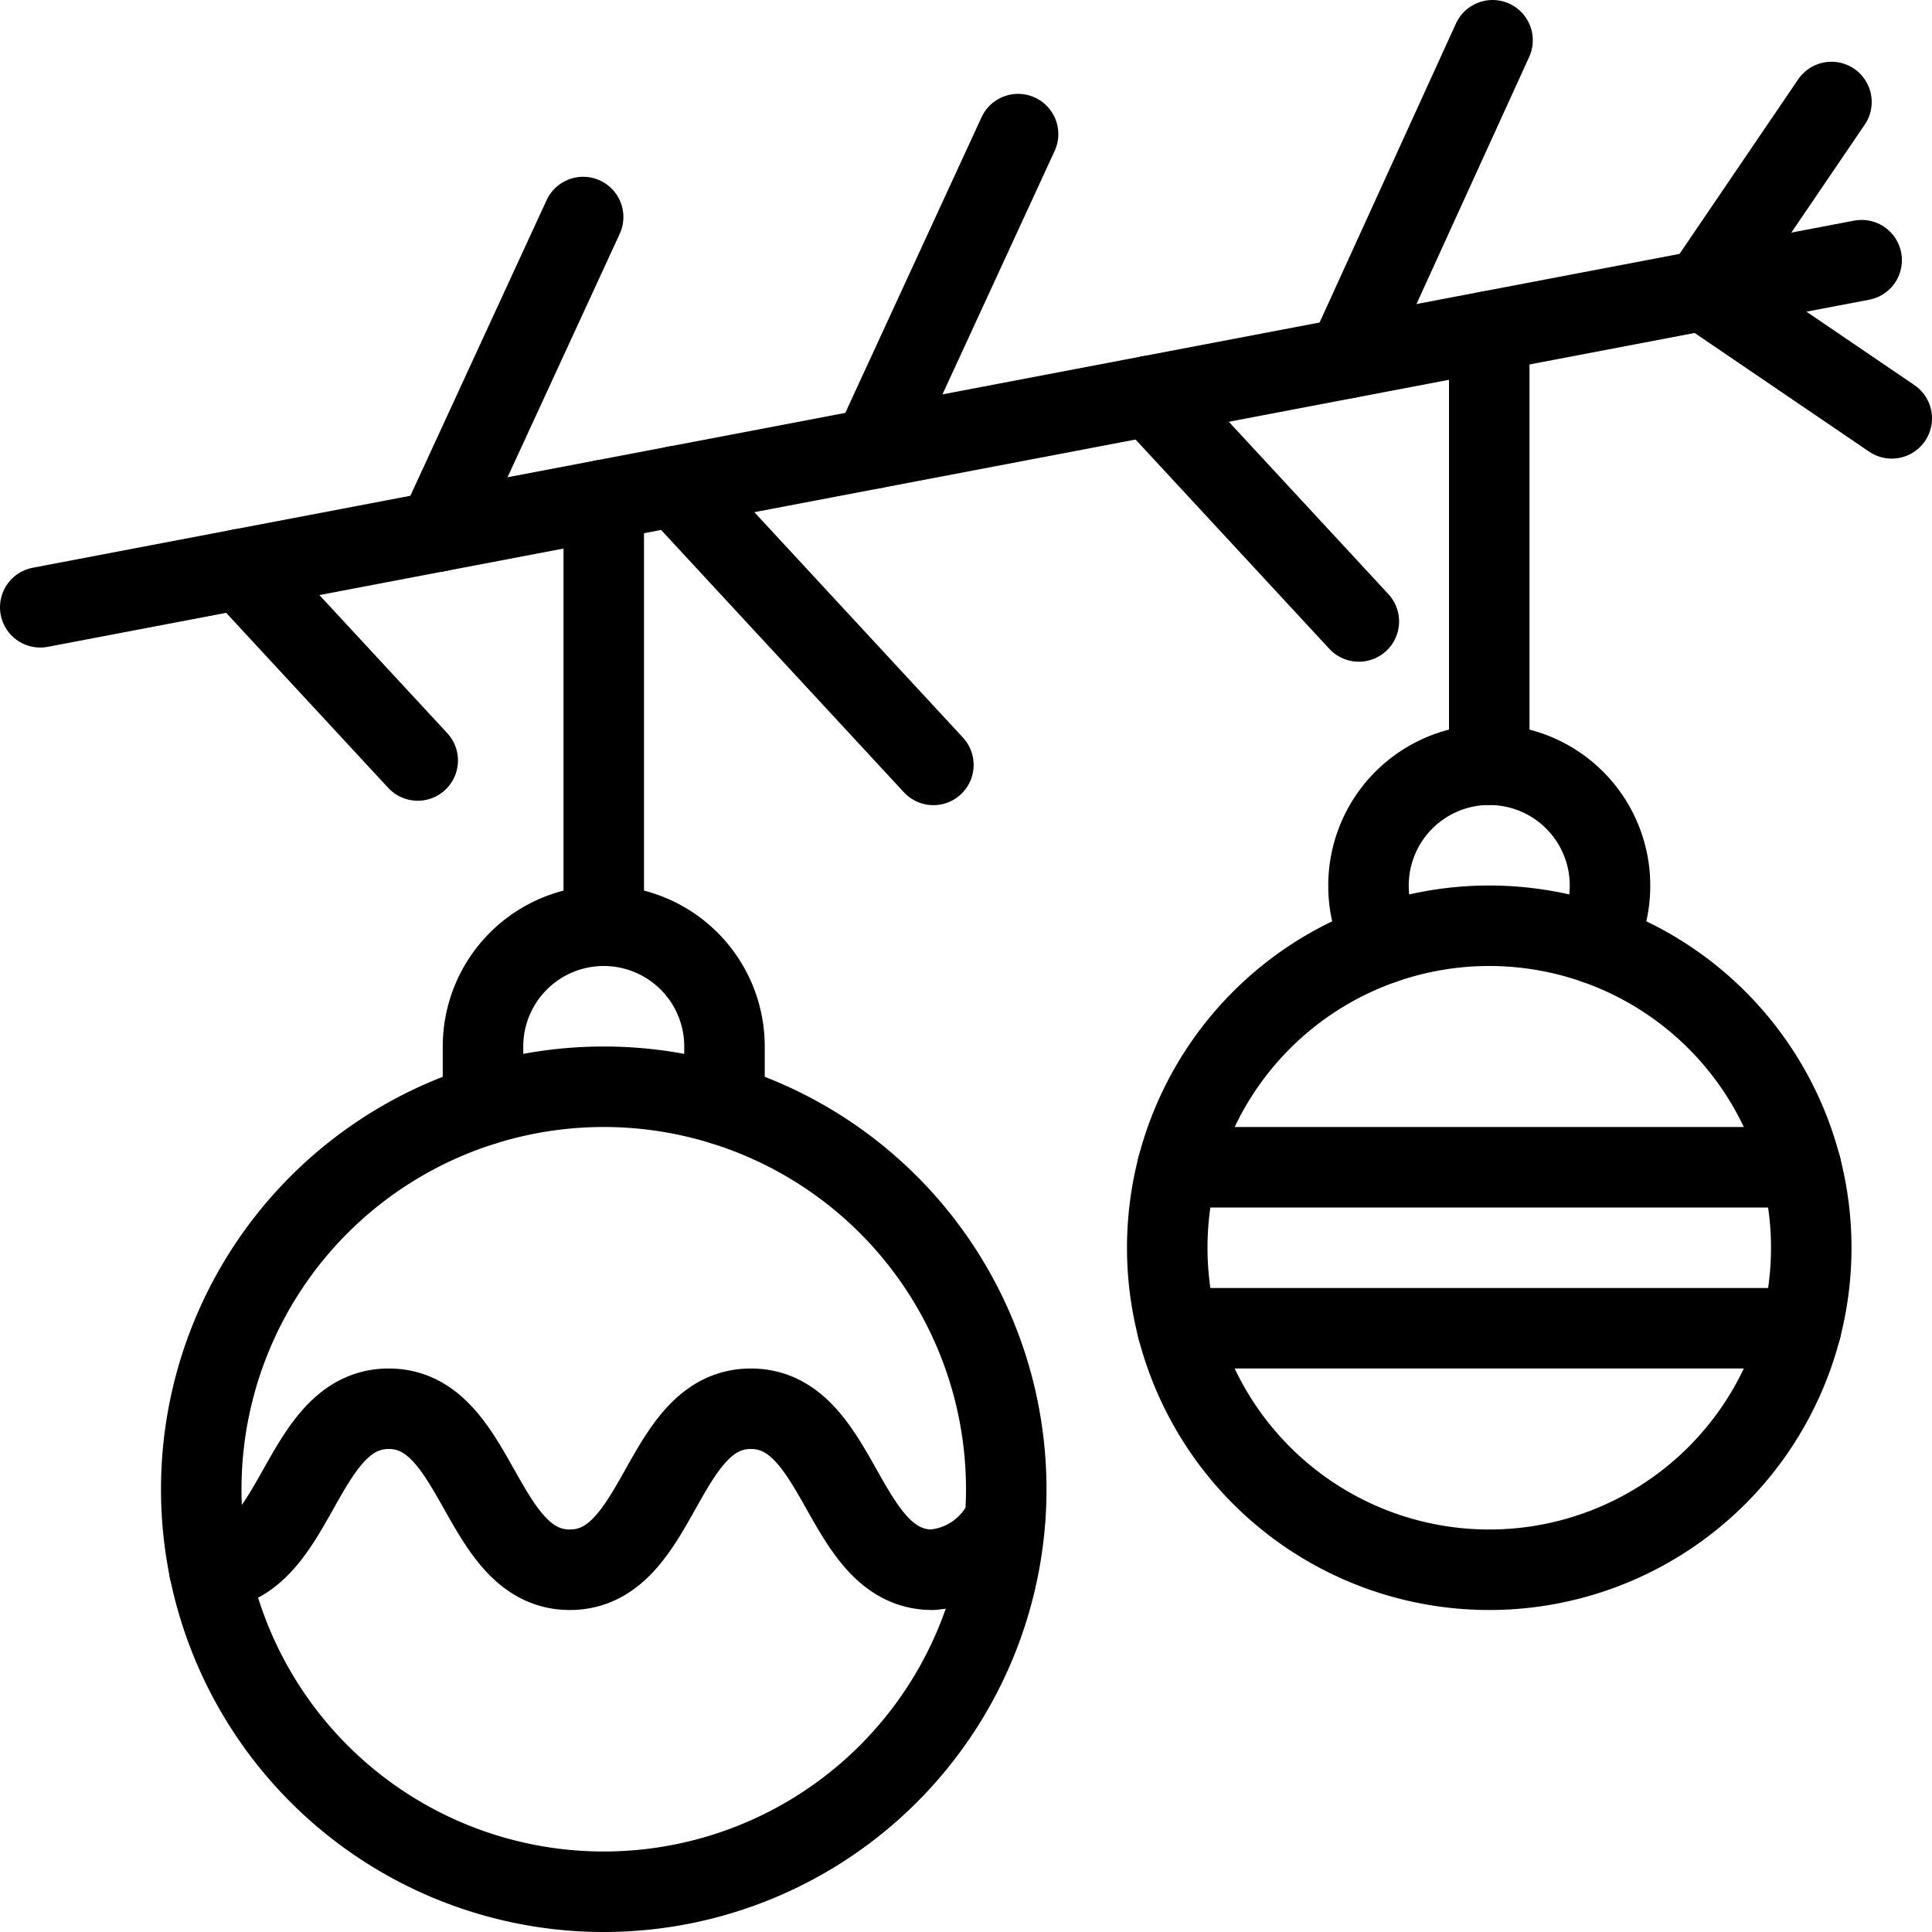
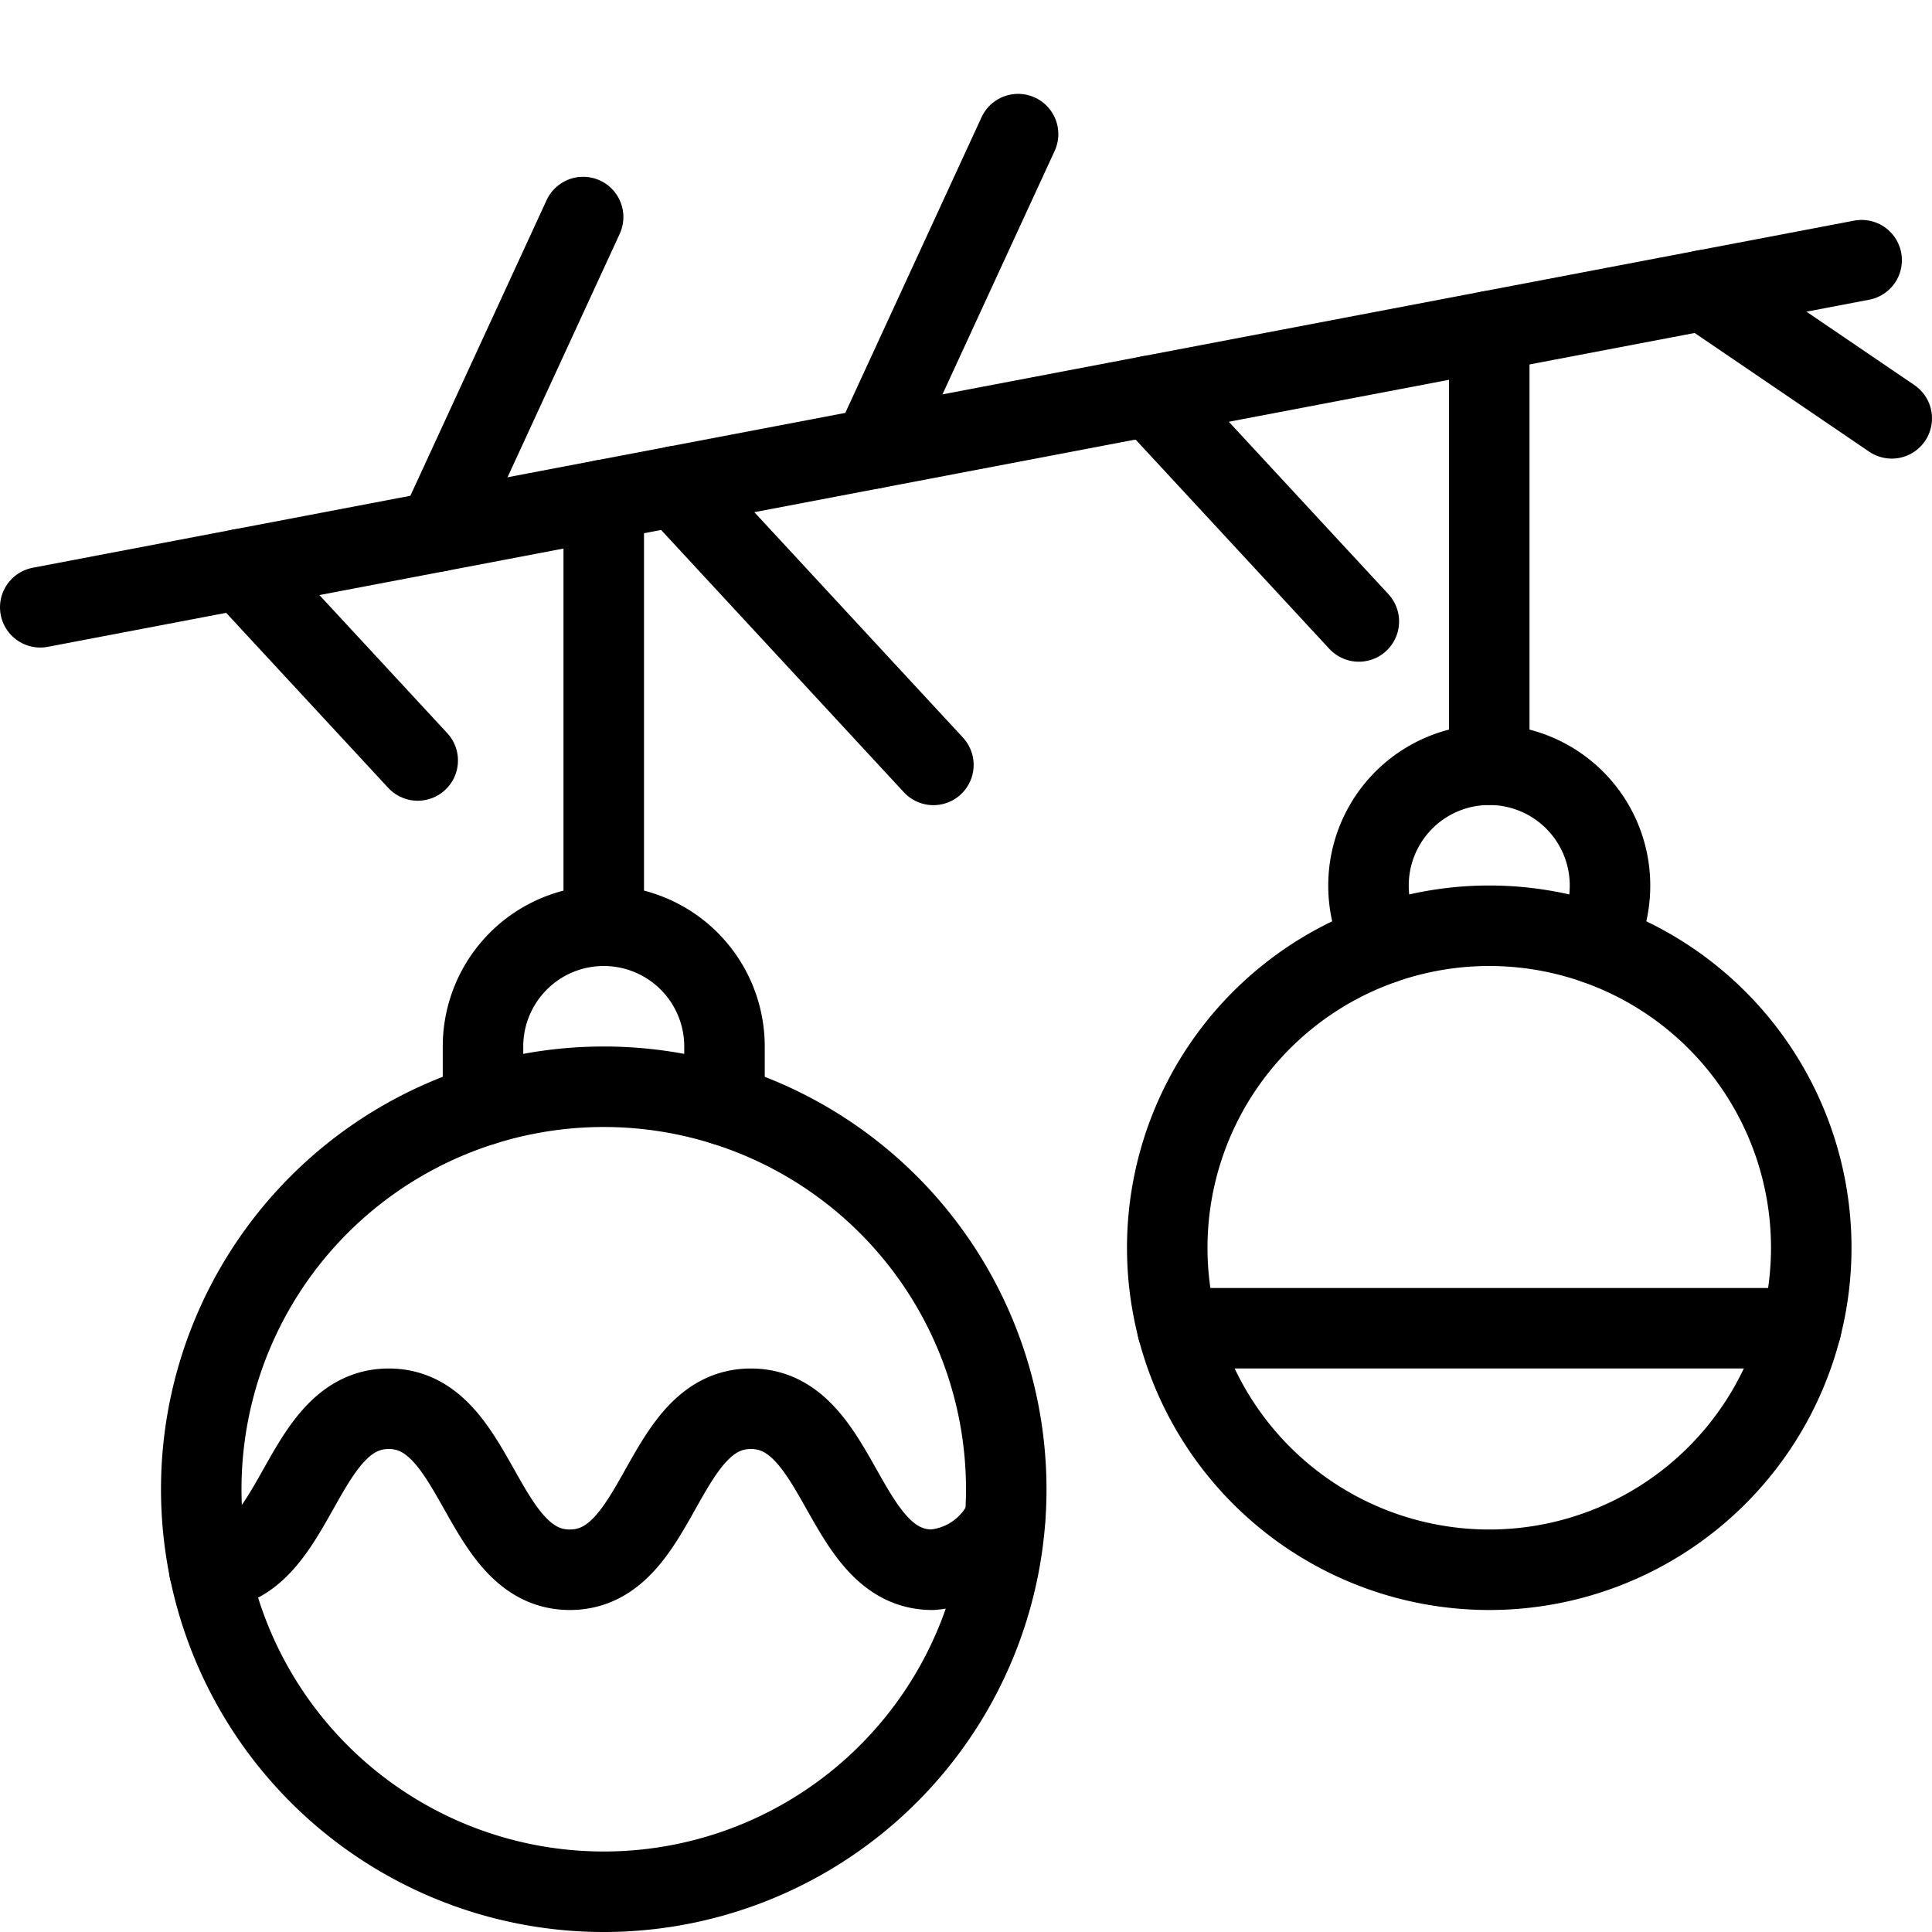
<svg xmlns="http://www.w3.org/2000/svg" viewBox="0 0 24 24">
  <g transform="matrix(1,0,0,1,0,0)">
    <path d="M14.500 15.500 A4.000 4.000 0 1 0 22.500 15.500 A4.000 4.000 0 1 0 14.500 15.500 Z" fill="none" stroke="#000000" stroke-linecap="round" stroke-linejoin="round" />
    <path d="M18.5 9.5L18.5 4.114" fill="none" stroke="#000000" stroke-linecap="round" stroke-linejoin="round" />
    <path d="M7.5 11.5L7.5 6.21" fill="none" stroke="#000000" stroke-linecap="round" stroke-linejoin="round" />
-     <path d="M14.626 14.5L22.374 14.5" fill="none" stroke="#000000" stroke-linecap="round" stroke-linejoin="round" />
    <path d="M14.626 16.5L22.374 16.5" fill="none" stroke="#000000" stroke-linecap="round" stroke-linejoin="round" />
    <path d="M2.500 18.500 A5.000 5.000 0 1 0 12.500 18.500 A5.000 5.000 0 1 0 2.500 18.500 Z" fill="none" stroke="#000000" stroke-linecap="round" stroke-linejoin="round" />
    <path d="M9,13.729V13a1.5,1.5,0,0,0-1.5-1.5h0A1.5,1.5,0,0,0,6,13v.729" fill="none" stroke="#000000" stroke-linecap="round" stroke-linejoin="round" />
    <path d="M2.6,19.5c1.105-.023,1.112-2,2.23-2s1.124,2,2.249,2,1.125-2,2.249-2,1.127,2,2.254,2a1.087,1.087,0,0,0,.9-.623" fill="none" stroke="#000000" stroke-linecap="round" stroke-linejoin="round" />
    <path d="M0.5 7.544L23.126 3.232" fill="none" stroke="#000000" stroke-linecap="round" stroke-linejoin="round" />
    <path d="M2.988 7.07L5.189 9.447" fill="none" stroke="#000000" stroke-linecap="round" stroke-linejoin="round" />
    <path d="M5.444 6.602L7.244 2.696" fill="none" stroke="#000000" stroke-linecap="round" stroke-linejoin="round" />
    <path d="M8.391 6.04L11.595 9.502" fill="none" stroke="#000000" stroke-linecap="round" stroke-linejoin="round" />
    <path d="M10.847 5.572L12.647 1.666" fill="none" stroke="#000000" stroke-linecap="round" stroke-linejoin="round" />
    <path d="M14.285 4.917L16.88 7.72" fill="none" stroke="#000000" stroke-linecap="round" stroke-linejoin="round" />
-     <path d="M16.74 4.449L18.541 0.5" fill="none" stroke="#000000" stroke-linecap="round" stroke-linejoin="round" />
-     <path d="M21.161 3.606L22.751 1.267" fill="none" stroke="#000000" stroke-linecap="round" stroke-linejoin="round" />
    <path d="M21.161 3.606L23.5 5.197" fill="none" stroke="#000000" stroke-linecap="round" stroke-linejoin="round" />
    <path d="M17.181,11.723A1.523,1.523,0,0,1,17,11a1.5,1.5,0,0,1,3,0,1.523,1.523,0,0,1-.181.723" fill="none" stroke="#000000" stroke-linecap="round" stroke-linejoin="round" />
  </g>
</svg>